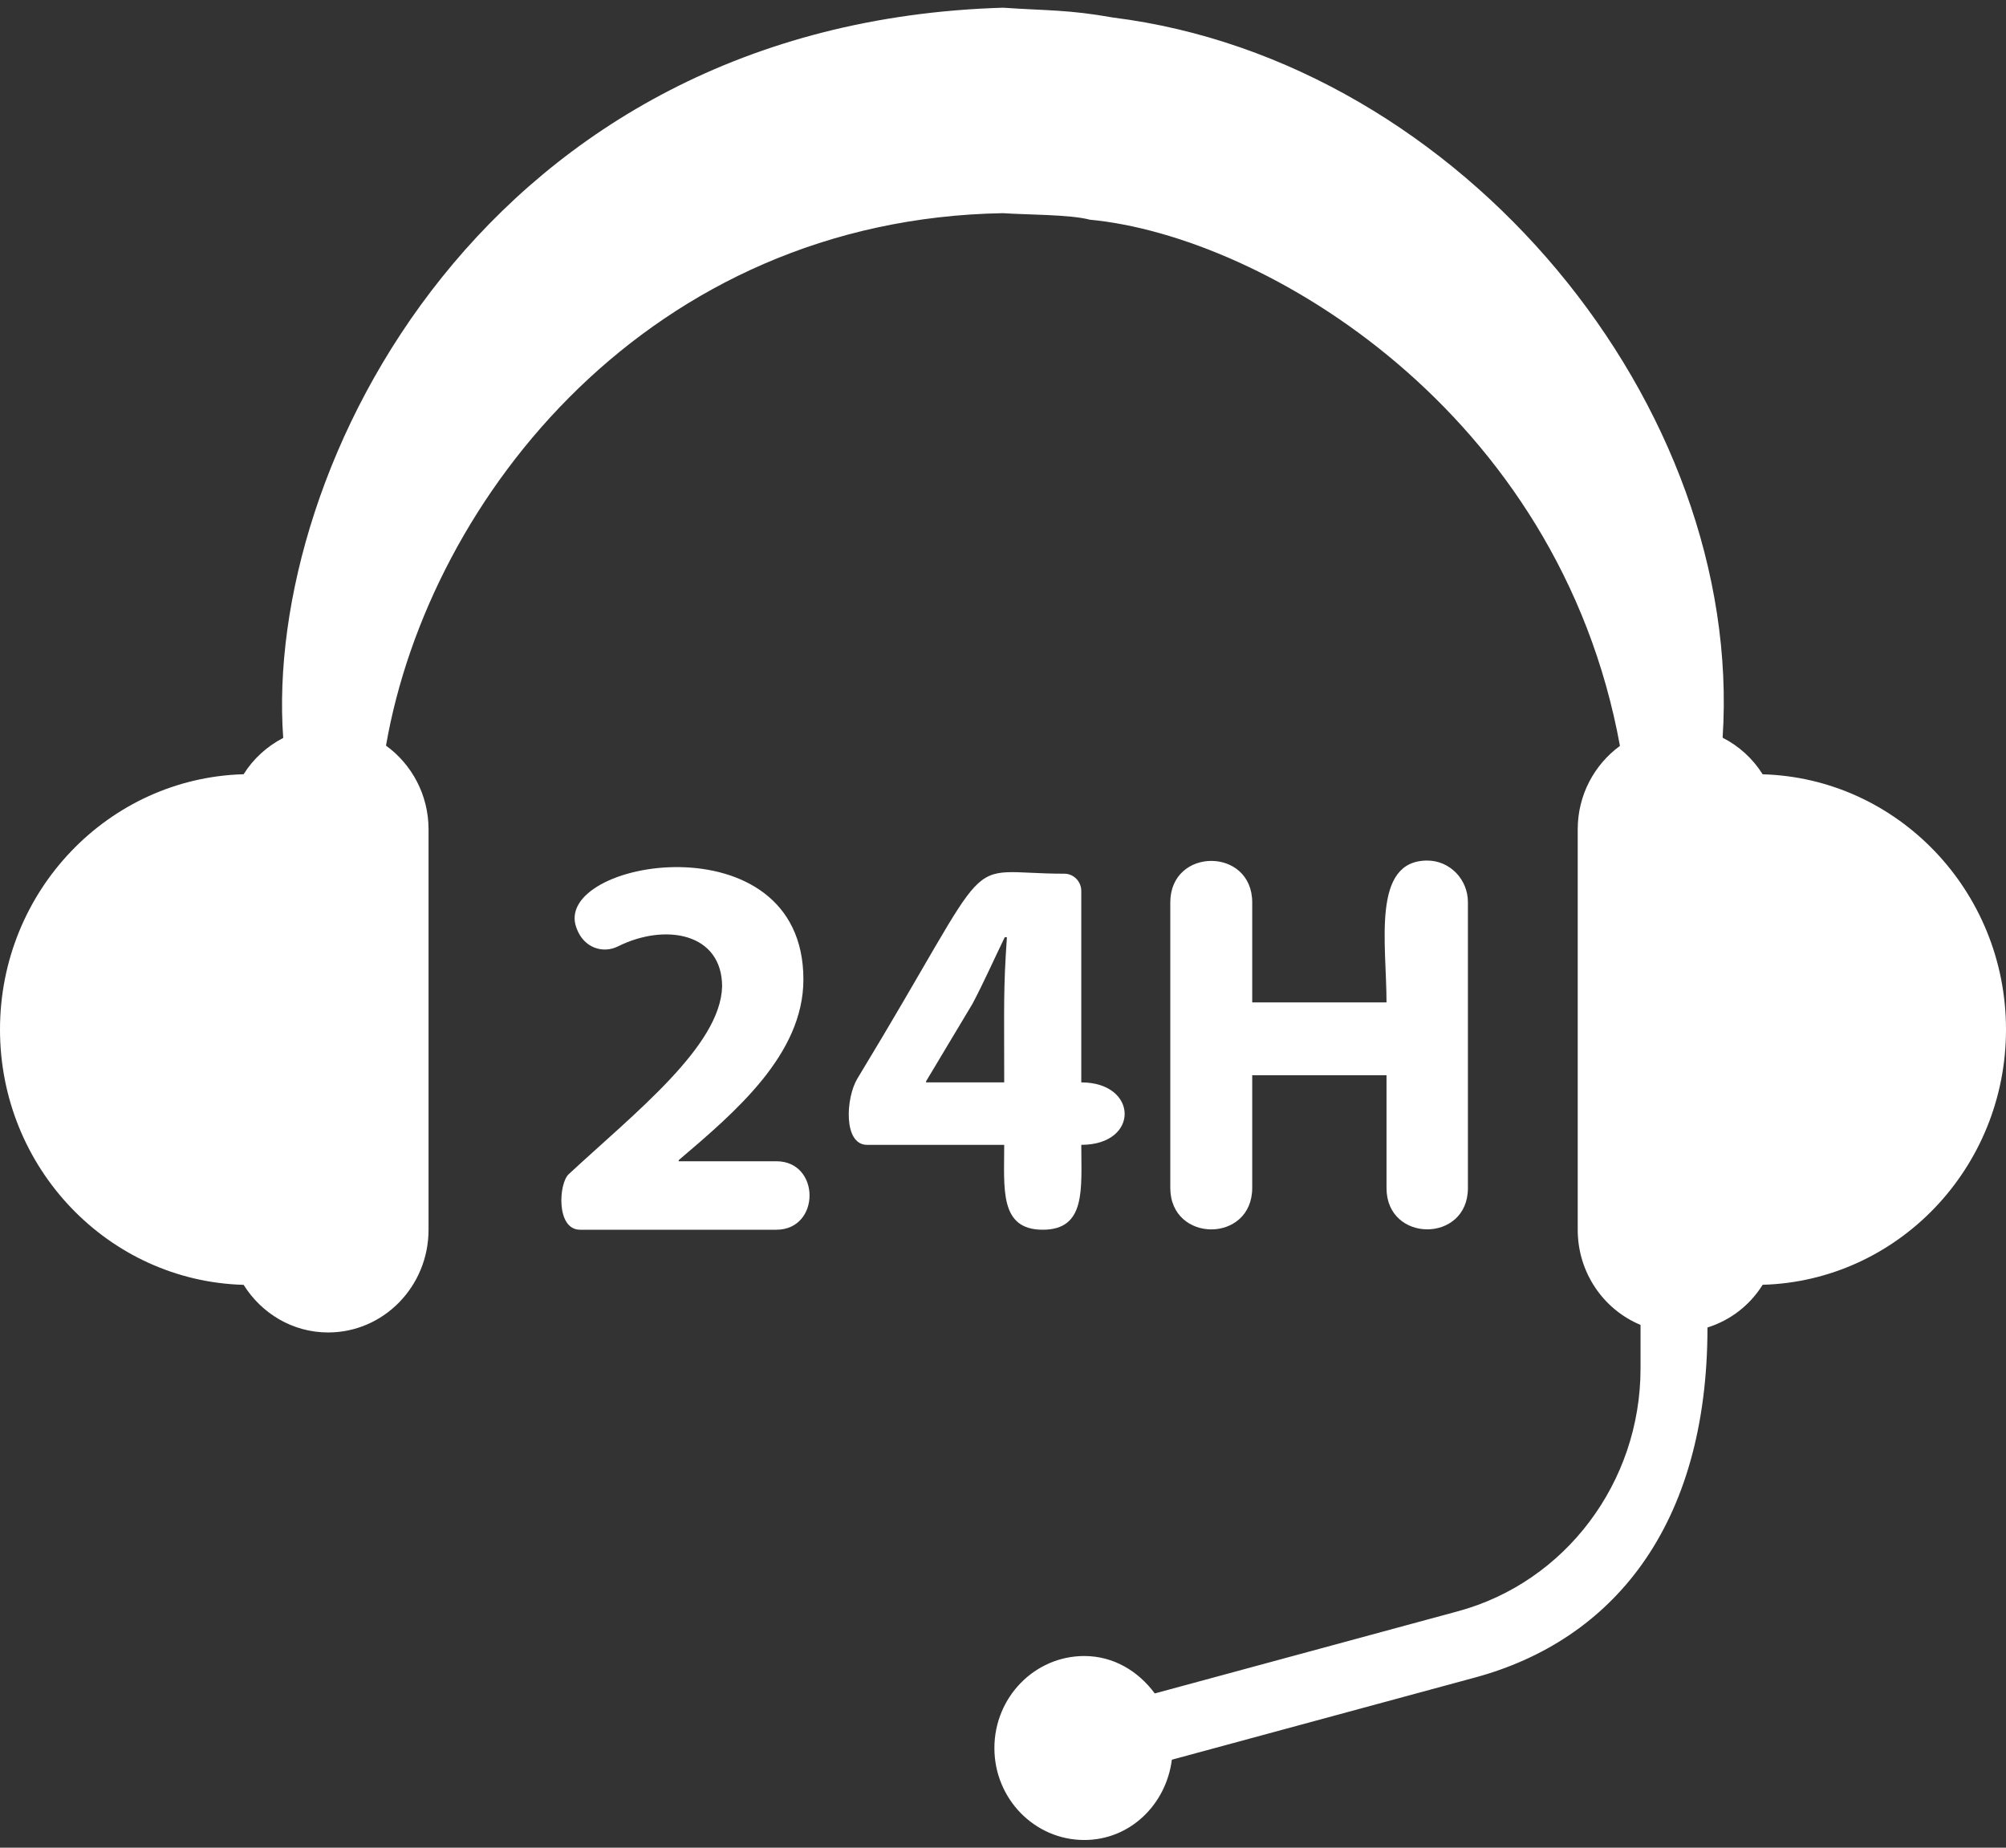
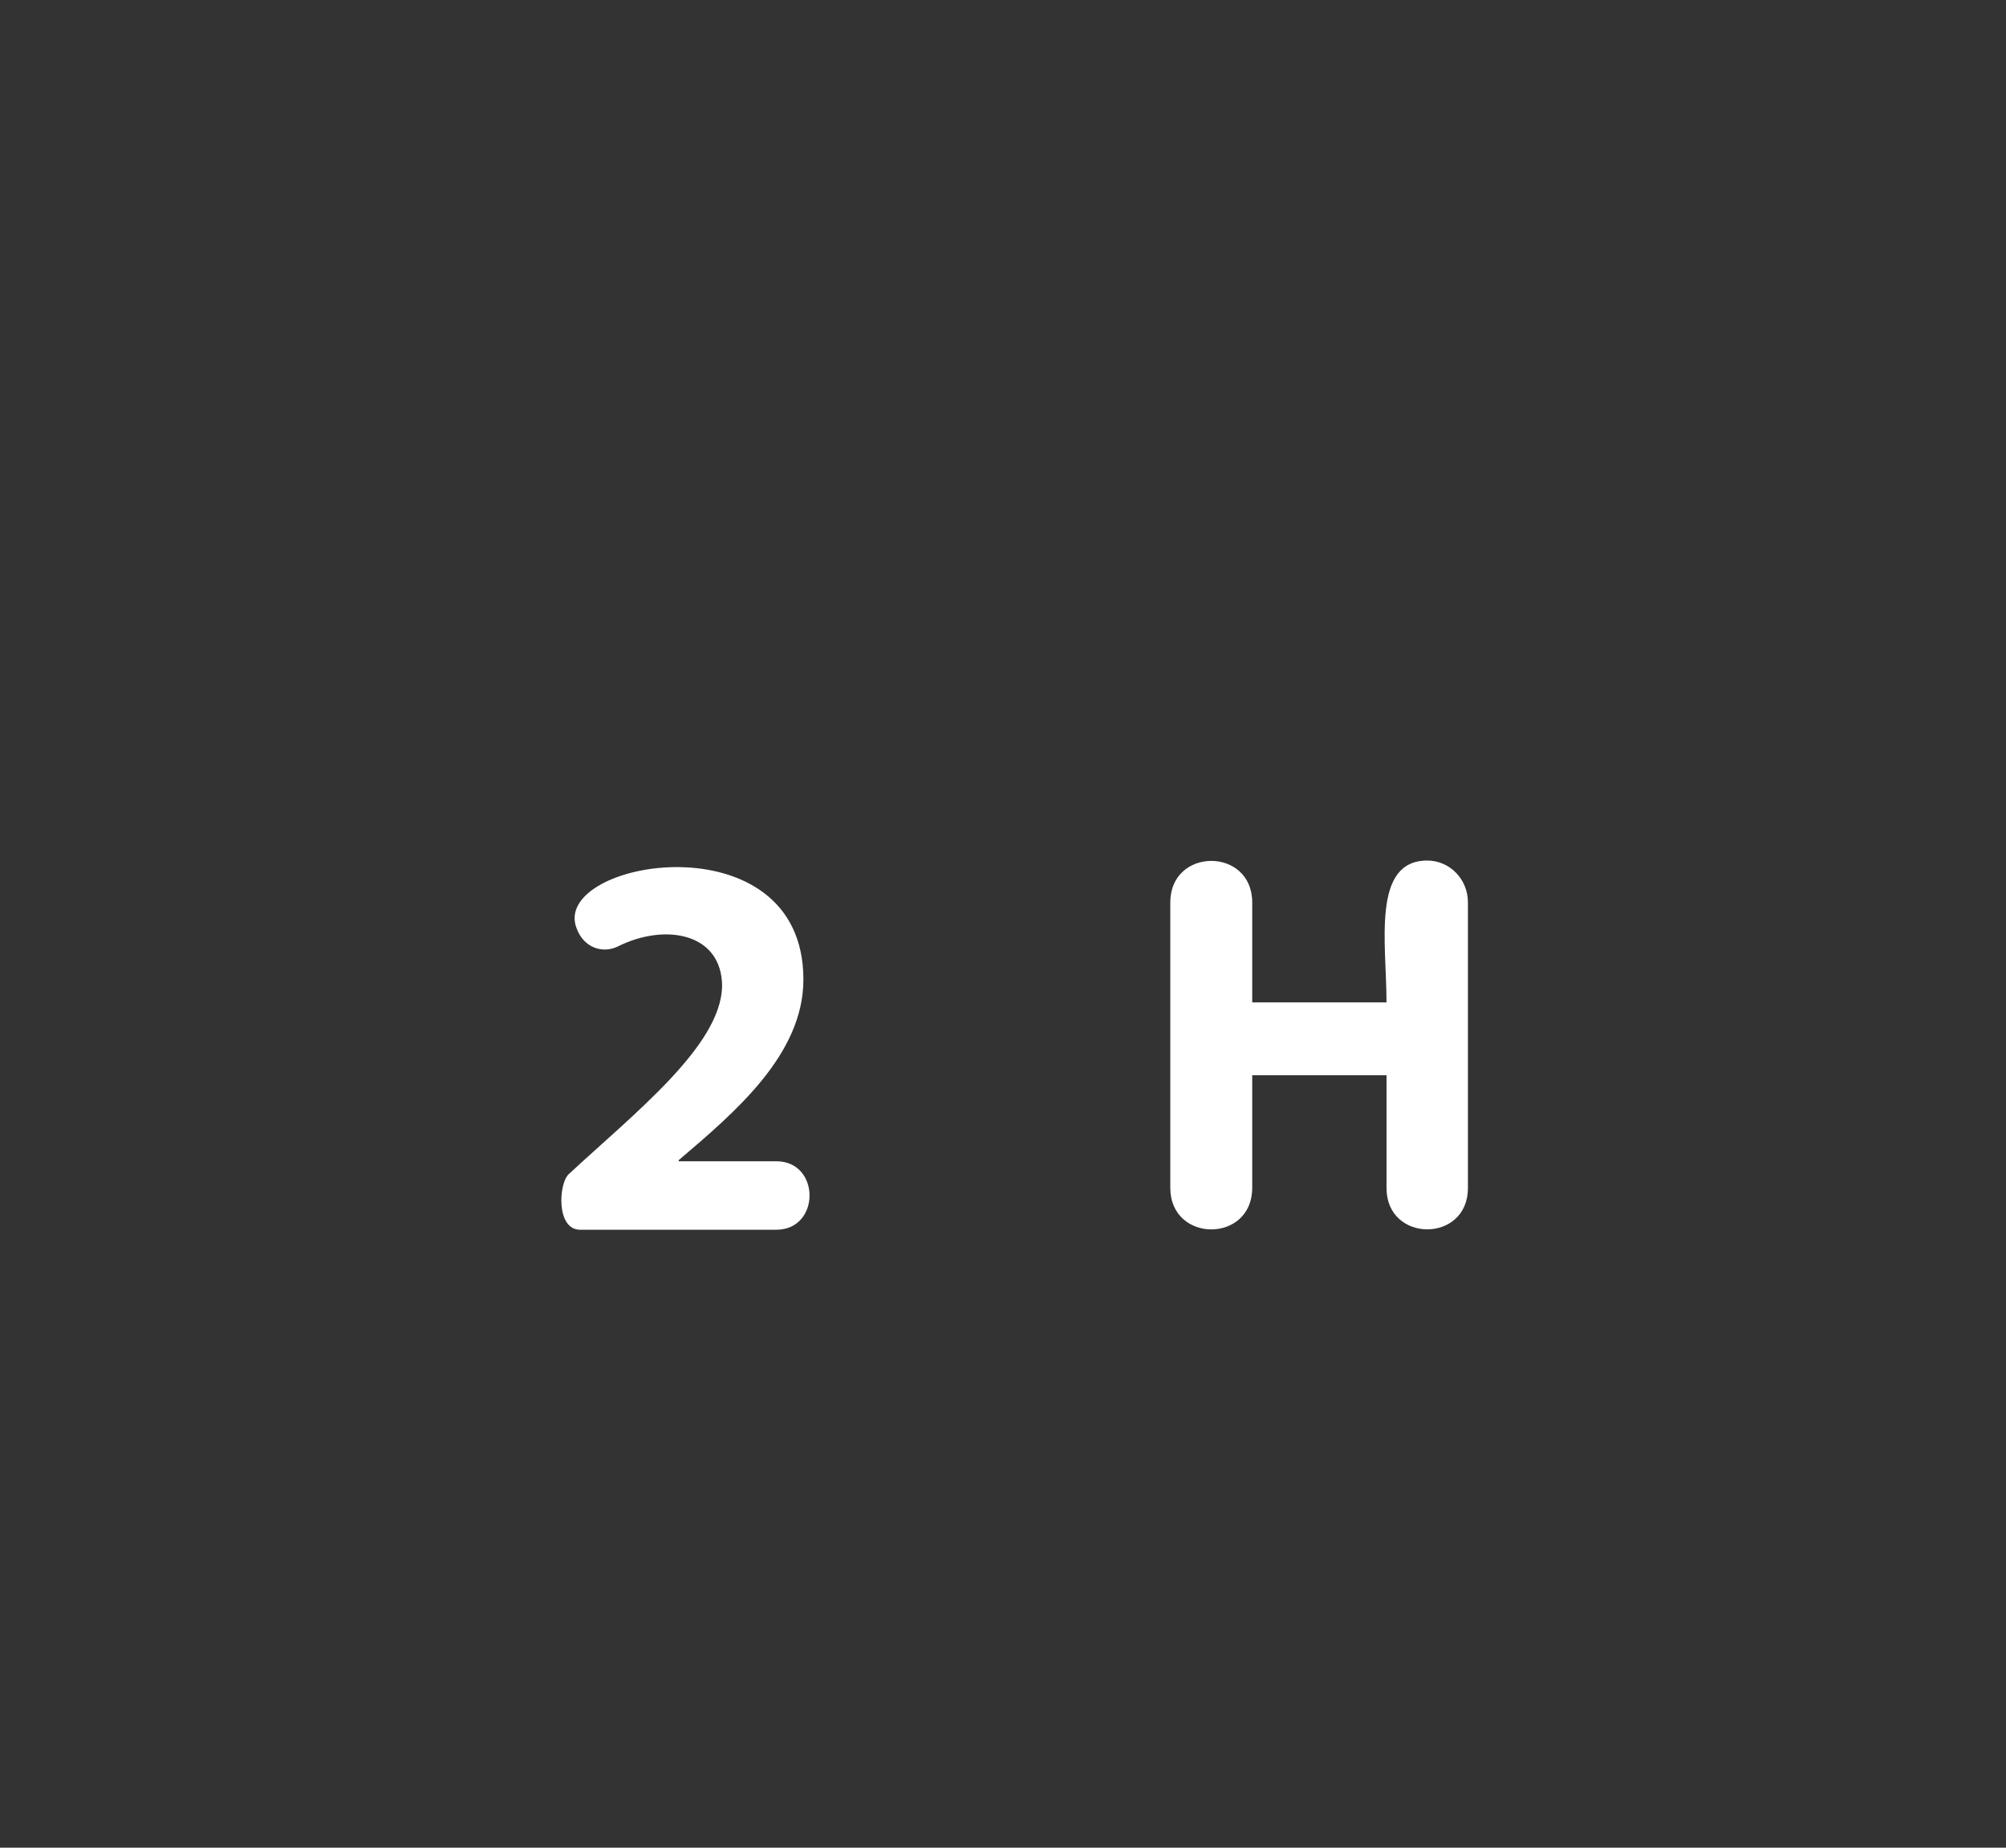
<svg xmlns="http://www.w3.org/2000/svg" fill="none" viewBox="0 0 38 35" height="35" width="38">
  <rect x="0" y="0" width="38" height="35" fill="#333333" stroke="none" />
  <g clip-path="url(#clip0_52_219)">
-     <path fill="white" d="M38 19.502C38 16.874 35.942 14.739 33.39 14.667C33.204 14.37 32.942 14.132 32.632 13.974C33.042 7.713 27.716 1.162 21.083 0.332C20.228 0.18 19.841 0.204 19.002 0.146C9.211 0.436 4.995 8.859 5.365 13.978C5.058 14.137 4.799 14.372 4.615 14.666C2.06 14.736 0 16.872 0 19.502C0 22.132 2.06 24.268 4.615 24.338C4.953 24.879 5.542 25.24 6.216 25.24C7.266 25.24 8.118 24.369 8.118 23.294V15.71C8.118 15.054 7.798 14.476 7.312 14.124C8.133 9.402 12.326 4.15 19.002 4.038C19.405 4.068 20.275 4.061 20.641 4.161C23.962 4.474 29.534 7.805 30.687 14.129C30.204 14.482 29.887 15.057 29.887 15.71V23.294C29.887 24.111 30.38 24.808 31.077 25.097V25.922C31.077 28.078 29.654 29.969 27.619 30.521L21.875 32.078C21.565 31.658 21.096 31.369 20.54 31.369C19.6 31.369 18.837 32.15 18.837 33.112C18.837 34.075 19.6 34.854 20.54 34.854C21.405 34.854 22.089 34.186 22.199 33.333L27.943 31.776C30.535 31.073 32.345 28.924 32.345 25.146C32.781 25.009 33.15 24.723 33.39 24.337C35.942 24.265 38 22.13 38 19.502Z" />
    <path fill="white" d="M14.706 21.997H12.857V21.976C13.925 21.067 15.219 19.974 15.219 18.553C15.219 15.47 10.418 16.286 10.922 17.583C11.06 17.962 11.425 18.067 11.706 17.927C12.6 17.481 13.679 17.67 13.679 18.688C13.649 19.811 12.04 21.068 10.773 22.242C10.582 22.419 10.532 23.294 10.988 23.294H14.706C15.545 23.294 15.545 21.997 14.706 21.997Z" />
-     <path fill="white" d="M19.753 23.294C20.578 23.294 20.483 22.519 20.483 21.686C21.592 21.686 21.565 20.503 20.483 20.503V16.878C20.483 16.697 20.339 16.55 20.162 16.55C18.117 16.55 18.977 15.925 16.242 20.43C16.019 20.8 15.974 21.686 16.424 21.686H19.023C19.023 22.517 18.928 23.294 19.753 23.294ZM17.543 20.503V20.482L18.425 19.009C18.648 18.584 18.821 18.19 19.033 17.754H19.074C19.006 18.747 19.023 19 19.023 20.503H17.543Z" />
    <path fill="white" d="M22.169 17.095V22.5C22.169 23.548 23.721 23.553 23.721 22.5V20.368H26.265V22.505C26.265 23.546 27.807 23.549 27.807 22.505V17.09C27.807 16.654 27.462 16.301 27.037 16.301C25.978 16.301 26.265 17.877 26.265 18.988H23.721V17.095C23.721 16.043 22.169 16.047 22.169 17.095Z" />
  </g>
  <defs>
    <clipPath id="clip0_52_219">
      <rect fill="white" height="35" width="38" />
    </clipPath>
  </defs>
</svg>